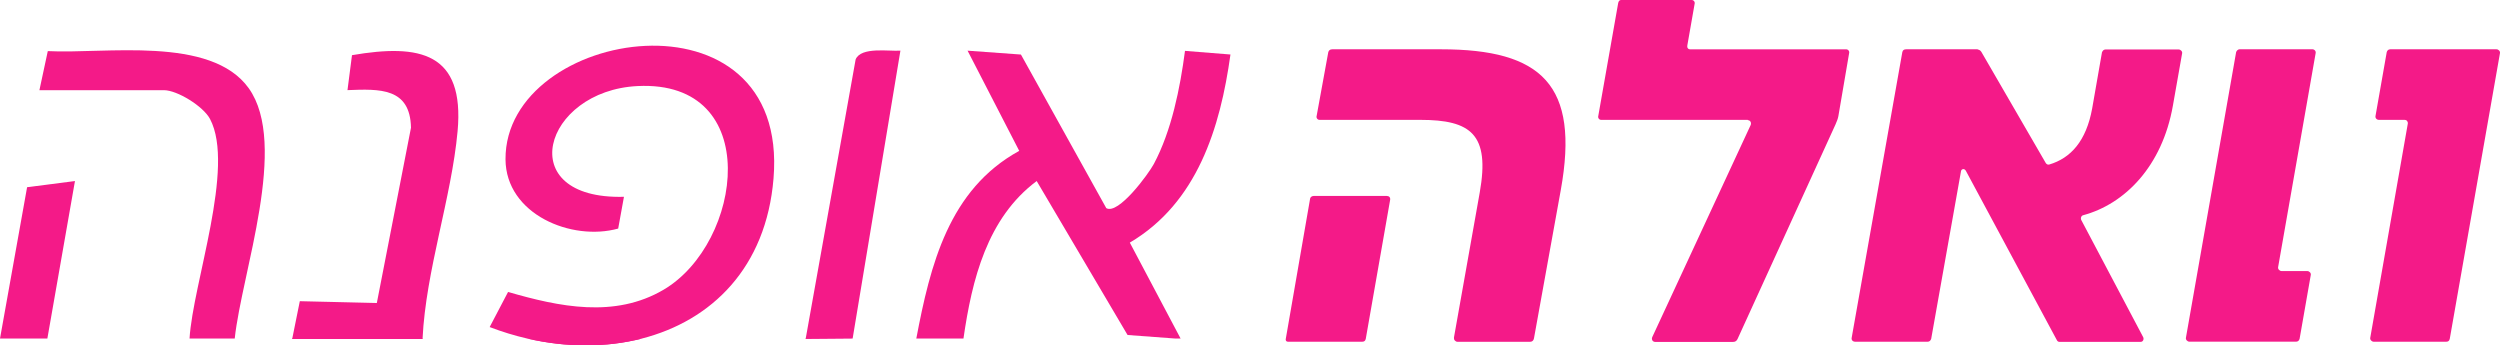
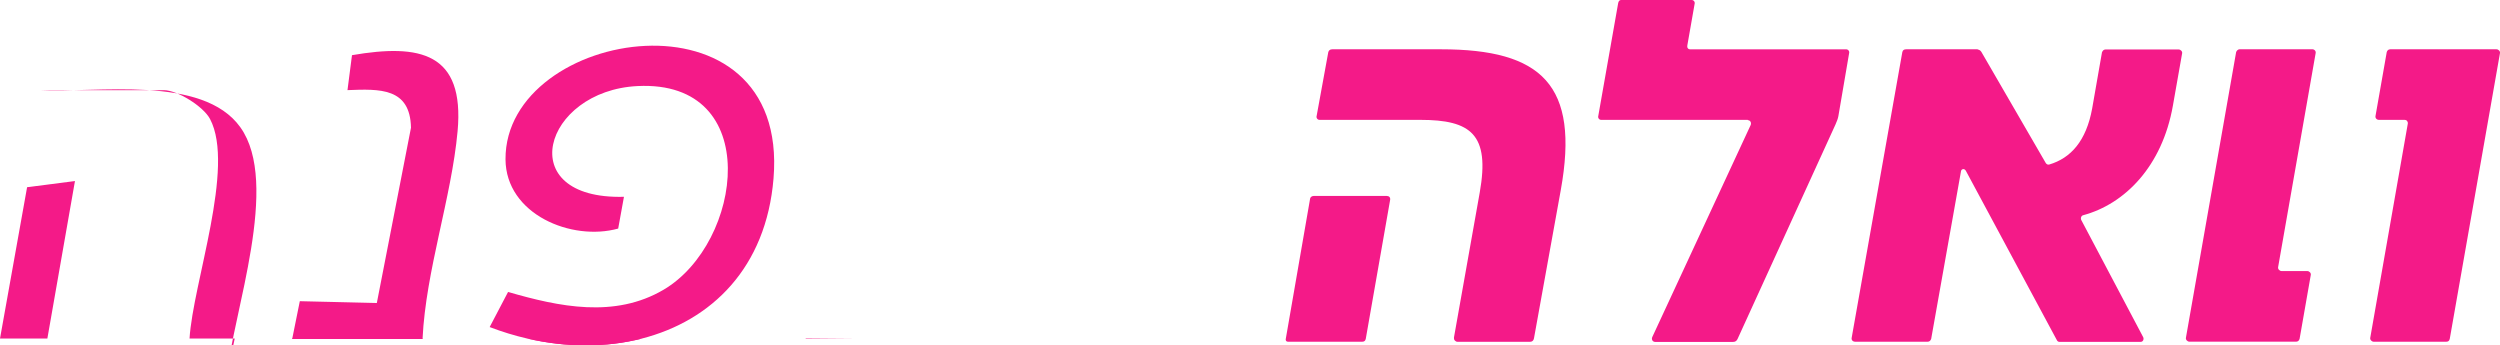
<svg xmlns="http://www.w3.org/2000/svg" viewBox="0 0 632.98 87.45" data-name="Layer 2" id="Layer_2">
  <defs>
    <style>
      .cls-1 {
        fill: #f41a88;
      }
    </style>
  </defs>
  <g data-name="Layer 1" id="Layer_1-2">
    <g>
      <g>
        <path d="M195.85,45.2c-1.86,22.58-15.68,35.99-33.33,40.52-9.03,2.31-19.07,2.3-29.02,0-3.2-.73-6.38-1.71-9.52-2.91l4.66-8.89c12.94,3.76,27.01,6.71,39.37-.56,20.1-11.82,25.49-53.15-6.58-51.57-23.89,1.17-31.96,28.78-3.45,28.04l-1.46,8.04c-11.78,3.28-28.46-3.6-28.53-17.54-.17-33.39,71.95-44.8,67.86,4.87Z" class="cls-1" />
-         <path d="M286.06,61.43l12.86,24.29h-1.3l-12.13-.9-23.01-38.98c-12.54,9.35-16.39,24.98-18.54,39.88h-11.94c3.53-18.61,8.23-37.75,26.06-47.52l-13.08-25.37,13.51.98,21.61,38.89c3.05,1.77,10.71-8.68,12.05-11.2,4.48-8.4,6.65-19.23,7.88-28.62l11.51.92c-2.58,18.58-8.42,37.56-25.48,47.63Z" class="cls-1" />
-         <path d="M59.43,85.72h-11.44c.84-13.99,11.61-43.44,5.19-55.59-1.71-3.23-8.31-7.3-11.7-7.3H9.98l2.12-9.89c14.39.77,41.29-3.99,50.87,9.39,10.2,14.24-1.78,46.79-3.54,63.39Z" class="cls-1" />
+         <path d="M59.43,85.72h-11.44c.84-13.99,11.61-43.44,5.19-55.59-1.71-3.23-8.31-7.3-11.7-7.3H9.98c14.39.77,41.29-3.99,50.87,9.39,10.2,14.24-1.78,46.79-3.54,63.39Z" class="cls-1" />
        <path d="M115.86,33.21c-1.54,16.88-8.03,35.22-8.87,52.51-.01.04-.01.07-.01.11h-33l.02-.11,1.91-9.46,19.5.46,8.65-44.39c-.21-10.14-7.89-9.83-16.08-9.51l1.14-8.85c17.22-2.96,28.54-.66,26.74,19.24Z" class="cls-1" />
-         <path d="M227.98,12.82l-12.1,72.9-11.9.1.02-.1,12.64-70.67c1.36-3.29,8.53-2,11.34-2.23Z" class="cls-1" />
        <polygon points="18.98 45.84 11.99 85.72 0 85.72 6.86 47.4 18.98 45.84" class="cls-1" />
        <path d="M74,85.72h32.99s-.01.07-.01.11h-33l.02-.11Z" class="cls-1" />
        <path d="M133.5,85.72h29.02c-9.03,2.31-19.07,2.3-29.02,0Z" class="cls-1" />
        <polygon points="204 85.72 215.88 85.72 203.98 85.82 204 85.72" class="cls-1" />
      </g>
      <path d="M332.56,49.61h18.53c.61,0,.99.38.88,1l-6.17,35.18c-.11.5-.38.73-.88.73h-18.87c-.38,0-.61-.38-.5-.73l6.17-35.56c.11-.38.49-.61.88-.61h-.04ZM368.12,85.51l6.54-36.79c2.61-14.7-2.22-18.37-15.04-18.37h-25.53c-.5,0-.88-.5-.73-.99l2.95-16.15c.11-.38.38-.73.99-.73h27.52c25.53,0,35.18,9,30.35,35.67l-6.78,37.51c-.11.61-.49.88-.99.88h-18.37c-.5,0-.99-.5-.88-1l-.04-.04ZM442.53,30.35h-37.13c-.5,0-.88-.5-.73-.99l5.05-28.63c.12-.5.38-.73.73-.73h17.88c.5,0,.88.5.73,1l-1.84,10.49c-.11.5.12,1,.73,1h39.5c.5,0,.88.5.73,1l-2.72,15.92c-.11.61-.38,1.34-.73,2.11l-24.8,54.32c-.23.5-.61.73-1.11.73h-19.75c-.62,0-1-.61-.73-1.22l24.92-53.7c.23-.61-.11-1.22-.72-1.22v-.04ZM500.79,12.48h-18.14c-.61,0-.88.23-1,.73l-12.82,72.31c-.12.5.23,1,.88,1h18.37c.38,0,.72-.23.88-.73l7.55-42.45c.11-.61.88-.73,1.22-.11l23.08,42.95c.11.23.38.38.61.38h20.59c.61,0,.88-.73.61-1.22l-15.66-29.63c-.23-.5,0-1.11.5-1.22,10.49-2.83,19.98-12.33,22.7-27.75l2.33-13.21c.12-.5-.38-1-.88-1h-18.53c-.49,0-.73.38-.88.73l-2.48,14.2c-1.5,8.27-5.44,12.59-10.87,14.2-.38.12-.72-.12-.88-.38l-16.3-28.13c-.23-.38-.62-.61-1-.61l.12-.04ZM577.65,68.63h6.54c.5,0,1,.5.88,1l-2.83,16.15c-.12.5-.5.73-.88.73h-27.02c-.5,0-.99-.5-.88-1l12.71-72.31c.12-.38.5-.73.88-.73h18.37c.61,0,1,.5.88,1l-9.5,54.16c-.11.5.39,1,.88,1h-.04ZM608.89,30.35h-6.55c-.61,0-.99-.5-.88-.99l2.84-16.15c.11-.38.38-.73.88-.73h26.91c.5,0,1,.5.88,1l-12.71,72.31c-.12.5-.38.73-.88.73h-18.37c-.5,0-.99-.5-.88-1l9.5-54.16c.11-.5-.23-1-.73-1h0Z" class="cls-1" id="path717" />
    </g>
  </g>
</svg>